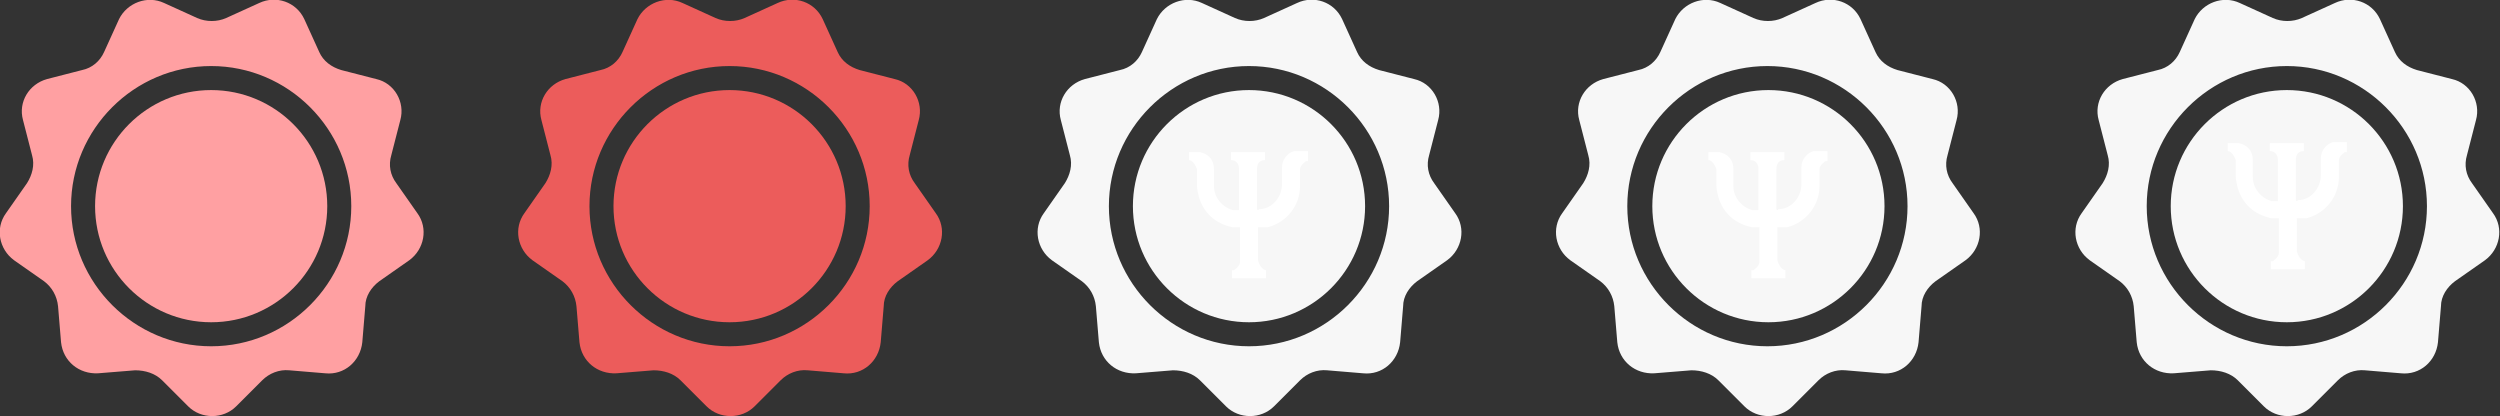
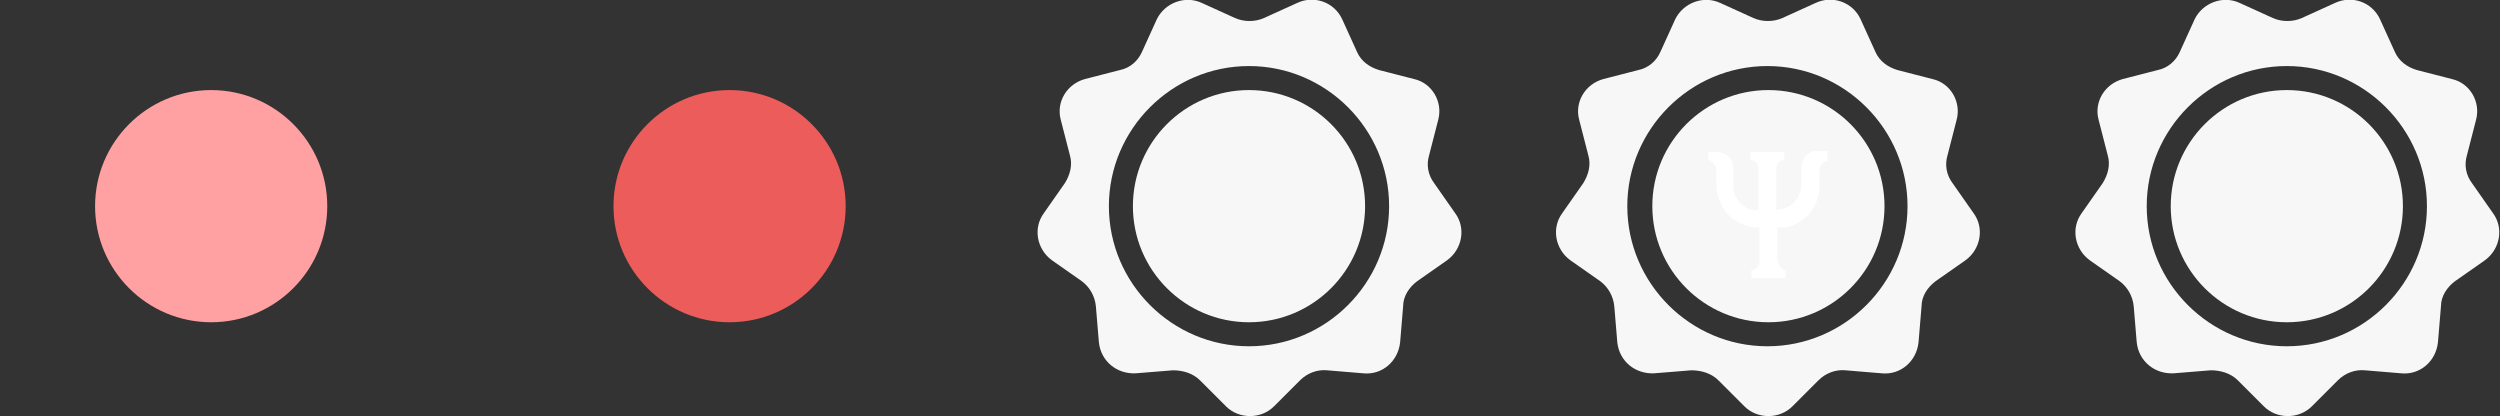
<svg xmlns="http://www.w3.org/2000/svg" id="Layer_2" data-name="Layer 2" viewBox="0 0 24.98 4.16">
  <rect x="0" y="0" width="24.98" height="4.16" fill="#333333" stroke="none" />
  <defs>
    <style> .cls-1 { fill: #fff; } .cls-2 { fill: #ffa0a2; } .cls-3 { fill: #f7f7f7; } .cls-4 { fill: #ec5c5b; } </style>
  </defs>
  <g id="Layer_2-2" data-name="Layer 2">
    <g>
-       <path class="cls-4" d="m9.35,2.13l-.21-.3c-.06-.08-.08-.18-.05-.28l.09-.35c.05-.18-.06-.37-.24-.41l-.35-.09c-.1-.03-.18-.09-.22-.18l-.15-.33c-.08-.17-.28-.24-.45-.16l-.33.15c-.09.04-.2.04-.29,0l-.33-.15c-.17-.08-.37,0-.45.16l-.15.33c-.04.09-.12.16-.22.18l-.35.09c-.18.05-.29.23-.24.41l.09.35c.03.1,0,.2-.05.28l-.21.3c-.11.15-.07.36.08.47l.3.21c.08.06.13.15.14.25l.03.36c.02.19.18.32.37.31l.37-.03c.1,0,.2.03.27.1l.26.26c.13.13.35.13.48,0l.26-.26c.07-.07.17-.11.27-.1l.36.03c.19.02.35-.12.37-.31l.03-.36c0-.1.06-.19.14-.25l.3-.21c.15-.11.19-.32.08-.47Zm-2.06,1.33c-.77,0-1.4-.63-1.4-1.4s.63-1.4,1.4-1.4,1.4.63,1.4,1.4-.63,1.4-1.4,1.4Z" />
      <path class="cls-4" d="m8.45,2.06c0,.64-.52,1.16-1.16,1.16s-1.16-.52-1.16-1.16.52-1.16,1.16-1.16,1.16.52,1.16,1.16Z" />
-       <path class="cls-2" d="m4.17,2.13l-.21-.3c-.06-.08-.08-.18-.05-.28l.09-.35c.05-.18-.06-.37-.24-.41l-.35-.09c-.1-.03-.18-.09-.22-.18l-.15-.33c-.08-.17-.28-.24-.45-.16l-.33.15c-.09.04-.2.04-.29,0l-.33-.15c-.17-.08-.37,0-.45.16l-.15.33c-.04.09-.12.16-.22.18l-.35.09c-.18.05-.29.23-.24.41l.09.35c.03.1,0,.2-.05.28l-.21.3c-.11.15-.07.36.08.47l.3.21c.08.06.13.15.14.25l.03.36c.02.19.18.32.37.31l.37-.03c.1,0,.2.03.27.1l.26.26c.13.13.35.13.48,0l.26-.26c.07-.07.17-.11.27-.1l.36.03c.19.02.35-.12.37-.31l.03-.36c0-.1.06-.19.14-.25l.3-.21c.15-.11.19-.32.08-.47Zm-2.06,1.33c-.77,0-1.4-.63-1.4-1.4s.63-1.4,1.4-1.4,1.4.63,1.4,1.4-.63,1.4-1.4,1.4Z" />
      <path class="cls-2" d="m3.27,2.06c0,.64-.52,1.16-1.16,1.16s-1.16-.52-1.16-1.16.52-1.16,1.16-1.16,1.16.52,1.16,1.16Z" />
      <path class="cls-3" d="m14.54,2.13l-.21-.3c-.06-.08-.08-.18-.05-.28l.09-.35c.05-.18-.06-.37-.24-.41l-.35-.09c-.1-.03-.18-.09-.22-.18l-.15-.33c-.08-.17-.28-.24-.45-.16l-.33.15c-.09.04-.2.04-.29,0l-.33-.15c-.17-.08-.37,0-.45.16l-.15.33c-.04.09-.12.16-.22.18l-.35.09c-.18.05-.29.23-.24.41l.09.35c.03.1,0,.2-.05.28l-.21.3c-.11.15-.07.36.08.47l.3.21c.08.06.13.15.14.25l.03.36c.02.19.18.32.37.31l.37-.03c.1,0,.2.03.27.1l.26.26c.13.13.35.13.48,0l.26-.26c.07-.07.17-.11.27-.1l.36.03c.19.02.35-.12.37-.31l.03-.36c0-.1.06-.19.14-.25l.3-.21c.15-.11.19-.32.08-.47Zm-2.06,1.33c-.77,0-1.4-.63-1.4-1.4s.63-1.4,1.4-1.4,1.4.63,1.4,1.4-.63,1.4-1.4,1.4Z" />
      <path class="cls-3" d="m13.64,2.06c0,.64-.52,1.16-1.16,1.16s-1.16-.52-1.16-1.16.52-1.16,1.16-1.16,1.16.52,1.16,1.16Z" />
-       <path class="cls-1" d="m13.07,1.53v.08h-.02s-.06.04-.06.08v.17c0,.19-.13.36-.32.41h-.1v.33s.02.09.08.1v.08h-.34v-.08h.02s.06-.04.06-.08v-.35h-.08c-.17-.04-.28-.14-.33-.3-.01-.04-.02-.08-.02-.12v-.16s-.03-.09-.08-.09v-.08h.11c.09.02.14.08.14.17v.17c0,.11.08.21.19.24h.06v-.42s0-.08-.08-.08v-.08h.34v.08c-.06,0-.08.04-.08.09v.4h0s.01.02.02,0c.13,0,.23-.12.23-.25v-.17c0-.07.05-.14.12-.16h.14v.02Z" />
      <path class="cls-3" d="m19.72,2.13l-.21-.3c-.06-.08-.08-.18-.05-.28l.09-.35c.05-.18-.06-.37-.24-.41l-.35-.09c-.1-.03-.18-.09-.22-.18l-.15-.33c-.08-.17-.28-.24-.45-.16l-.33.15c-.09.04-.2.04-.29,0l-.33-.15c-.17-.08-.37,0-.45.16l-.15.33c-.04.09-.12.16-.22.18l-.35.09c-.18.05-.29.23-.24.41l.09.35c.03.1,0,.2-.05.28l-.21.3c-.11.15-.07.36.08.47l.3.21c.08.06.13.15.14.25l.03.36c.02.19.18.32.37.31l.37-.03c.1,0,.2.03.27.1l.26.26c.13.13.35.13.48,0l.26-.26c.07-.07.17-.11.27-.1l.36.03c.19.02.35-.12.37-.31l.03-.36c0-.1.06-.19.14-.25l.3-.21c.15-.11.19-.32.08-.47Zm-2.06,1.33c-.77,0-1.4-.63-1.4-1.4s.63-1.4,1.4-1.4,1.4.63,1.4,1.4-.63,1.4-1.4,1.4Z" />
      <path class="cls-3" d="m18.83,2.06c0,.64-.52,1.16-1.16,1.16s-1.16-.52-1.16-1.16.52-1.16,1.16-1.16,1.16.52,1.16,1.16Z" />
      <path class="cls-1" d="m18.26,1.53v.08h-.02s-.06.04-.06.08v.17c0,.19-.13.36-.32.41h-.1v.33s.02.09.08.1v.08h-.34v-.08h.02s.06-.04.06-.08v-.35h-.08c-.17-.04-.28-.14-.33-.3-.01-.04-.02-.08-.02-.12v-.16s-.03-.09-.08-.09v-.08h.11c.09.02.14.08.14.17v.17c0,.11.08.21.19.24h.06v-.42s0-.08-.08-.08v-.08h.34v.08c-.06,0-.08.04-.08.09v.4h0s.01.02.02,0c.13,0,.23-.12.23-.25v-.17c0-.07.05-.14.12-.16h.14v.02Z" />
      <path class="cls-3" d="m24.91,2.13l-.21-.3c-.06-.08-.08-.18-.05-.28l.09-.35c.05-.18-.06-.37-.24-.41l-.35-.09c-.1-.03-.18-.09-.22-.18l-.15-.33c-.08-.17-.28-.24-.45-.16l-.33.15c-.09.04-.2.04-.29,0l-.33-.15c-.17-.08-.37,0-.45.16l-.15.33c-.04.09-.12.16-.22.18l-.35.09c-.18.05-.29.23-.24.41l.09.35c.03.1,0,.2-.05.28l-.21.3c-.11.15-.07.36.08.47l.3.21c.08.06.13.15.14.25l.03.36c.02.19.18.32.37.31l.37-.03c.1,0,.2.03.27.1l.26.26c.13.13.35.13.48,0l.26-.26c.07-.07.17-.11.27-.1l.36.03c.19.02.35-.12.37-.31l.03-.36c0-.1.06-.19.14-.25l.3-.21c.15-.11.19-.32.08-.47Zm-2.06,1.33c-.77,0-1.4-.63-1.4-1.4s.63-1.4,1.4-1.4,1.4.63,1.4,1.4-.63,1.4-1.4,1.4Z" />
      <path class="cls-3" d="m24.01,2.06c0,.64-.52,1.16-1.16,1.16s-1.16-.52-1.16-1.16.52-1.16,1.16-1.16,1.16.52,1.16,1.16Z" />
-       <path class="cls-1" d="m23.45,1.44v.08h-.02s-.06.04-.06.08v.17c0,.19-.13.36-.32.41h-.1v.33s.02.09.08.1v.08h-.34v-.08h.02s.06-.04.06-.08v-.35h-.08c-.17-.04-.28-.14-.33-.3-.01-.04-.02-.08-.02-.12v-.16s-.03-.09-.08-.09v-.08h.11c.09.02.14.08.14.17v.17c0,.11.08.21.19.24h.06v-.42s0-.08-.08-.08v-.08h.34v.08c-.06,0-.08.04-.08.09v.4h0s.01.02.02,0c.13,0,.23-.12.23-.25v-.17c0-.07.05-.14.12-.16h.14v.02Z" />
    </g>
  </g>
</svg>